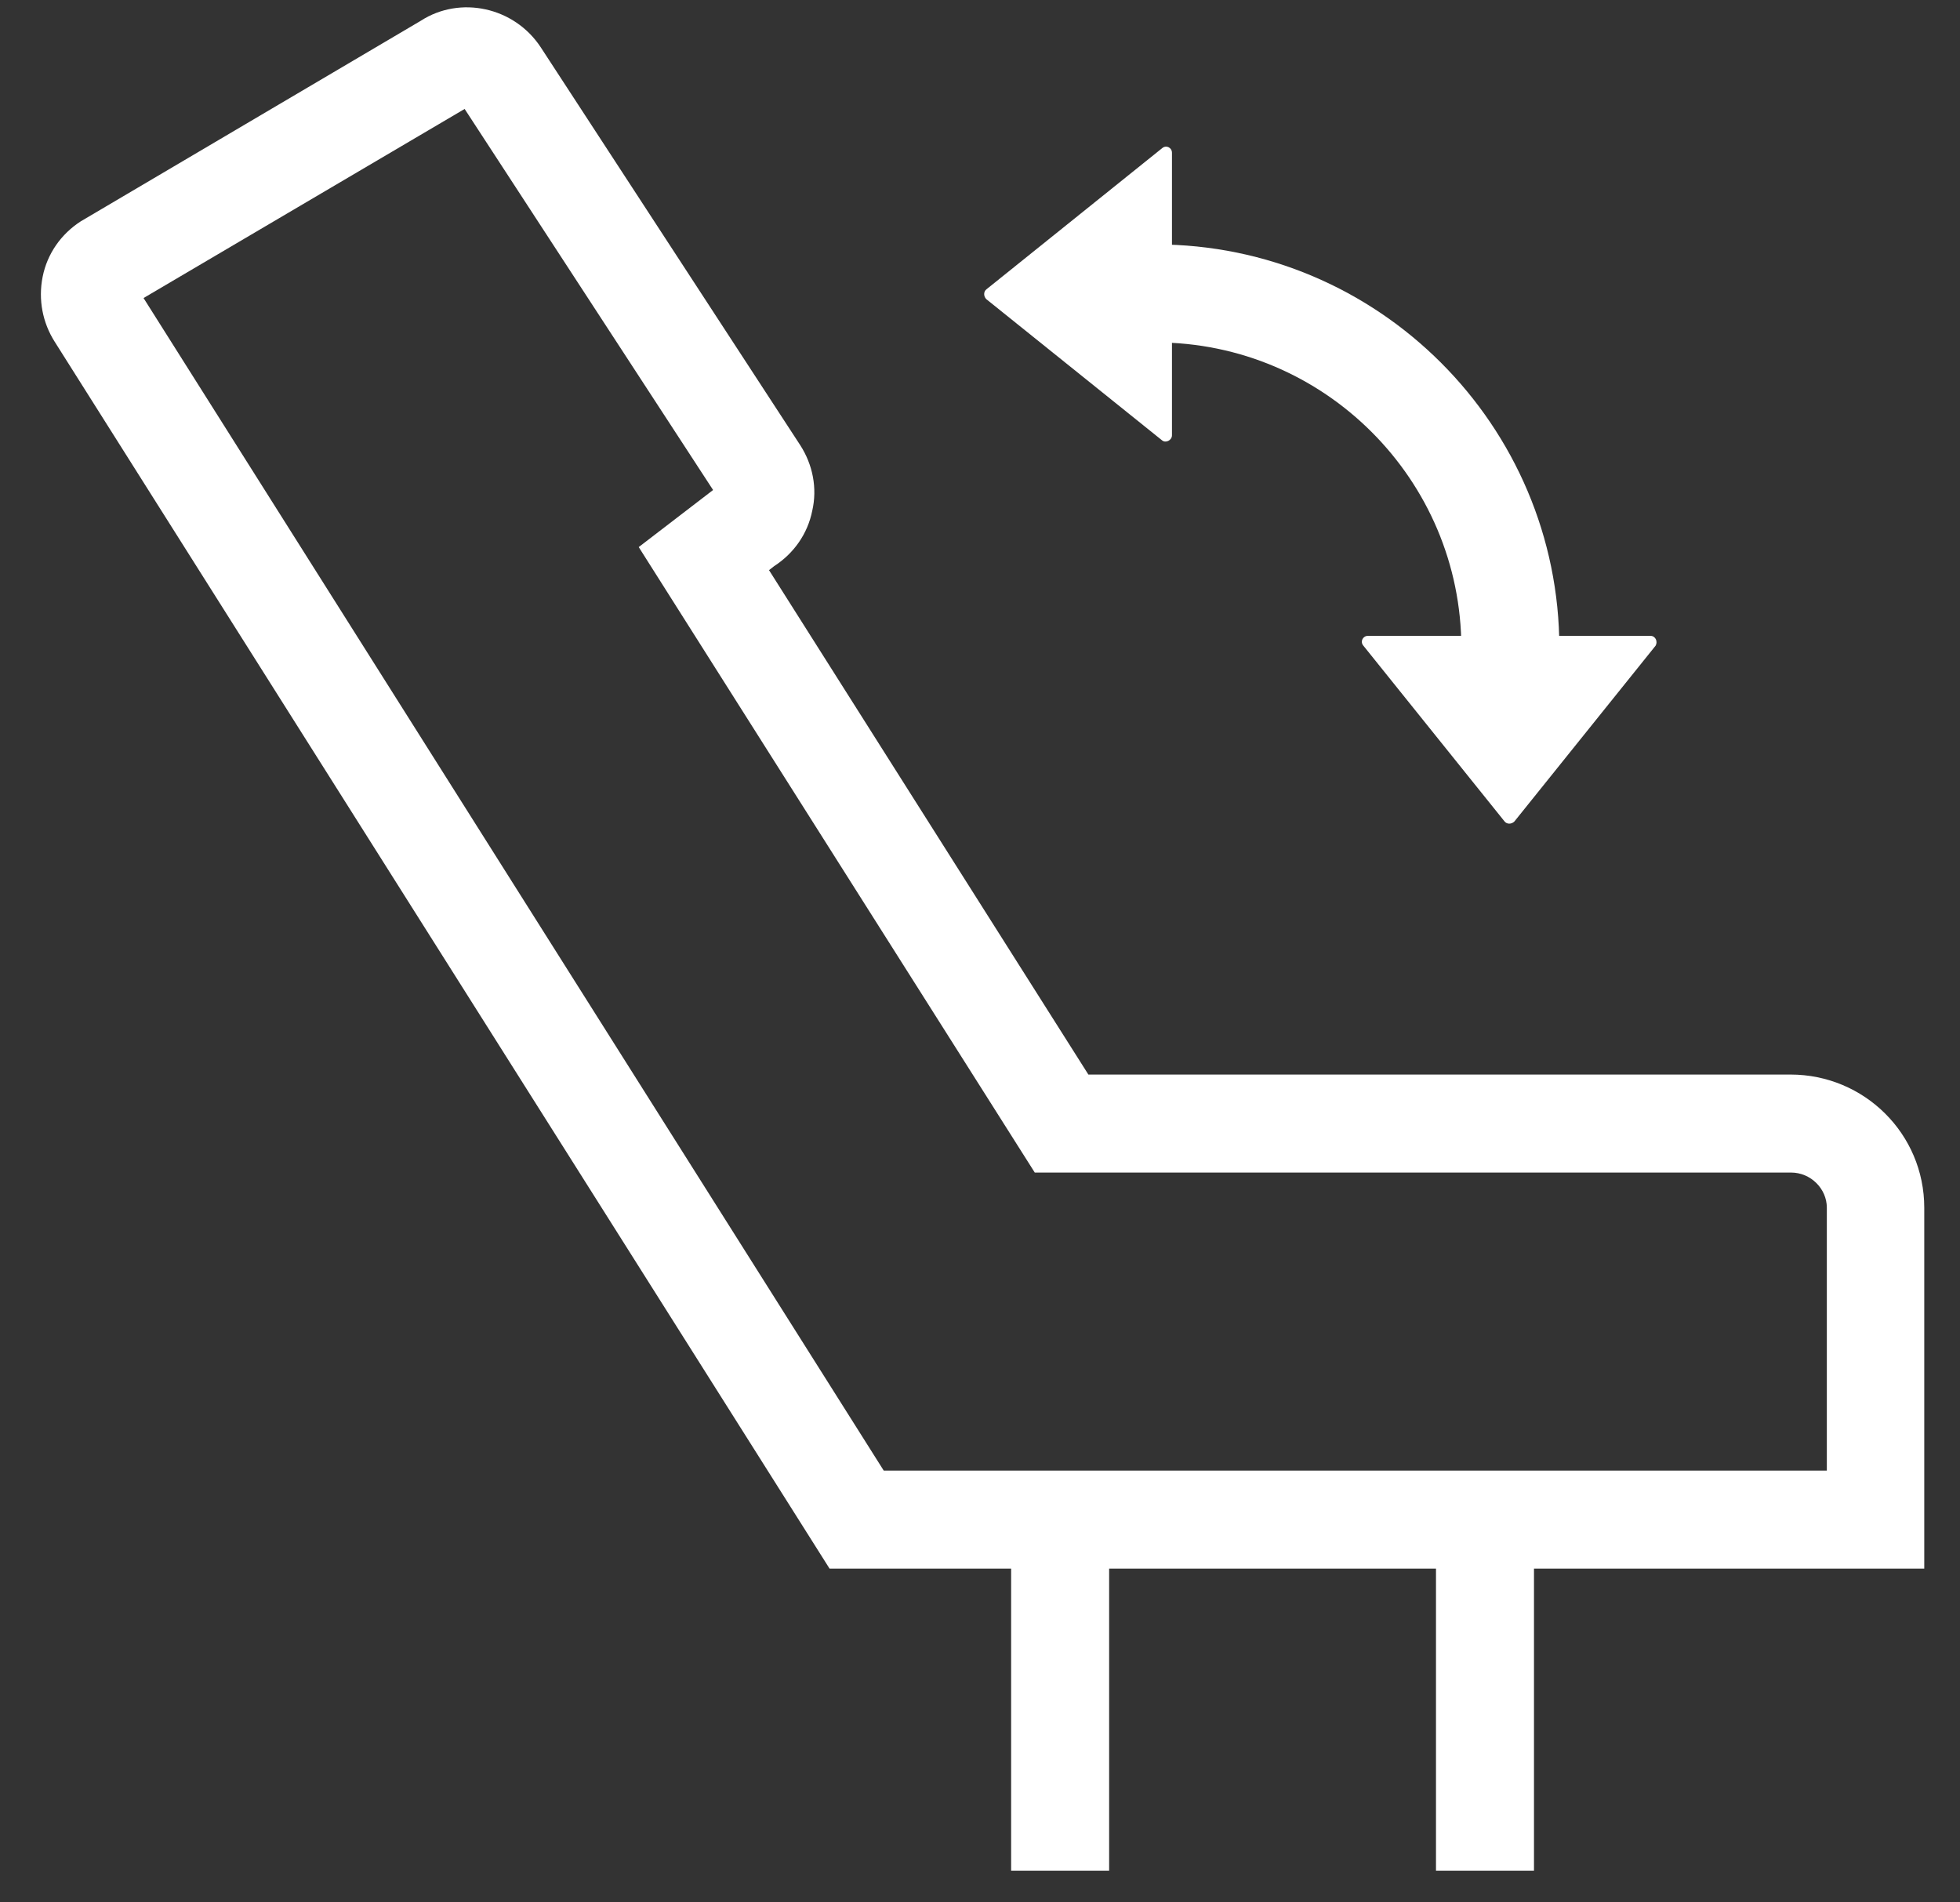
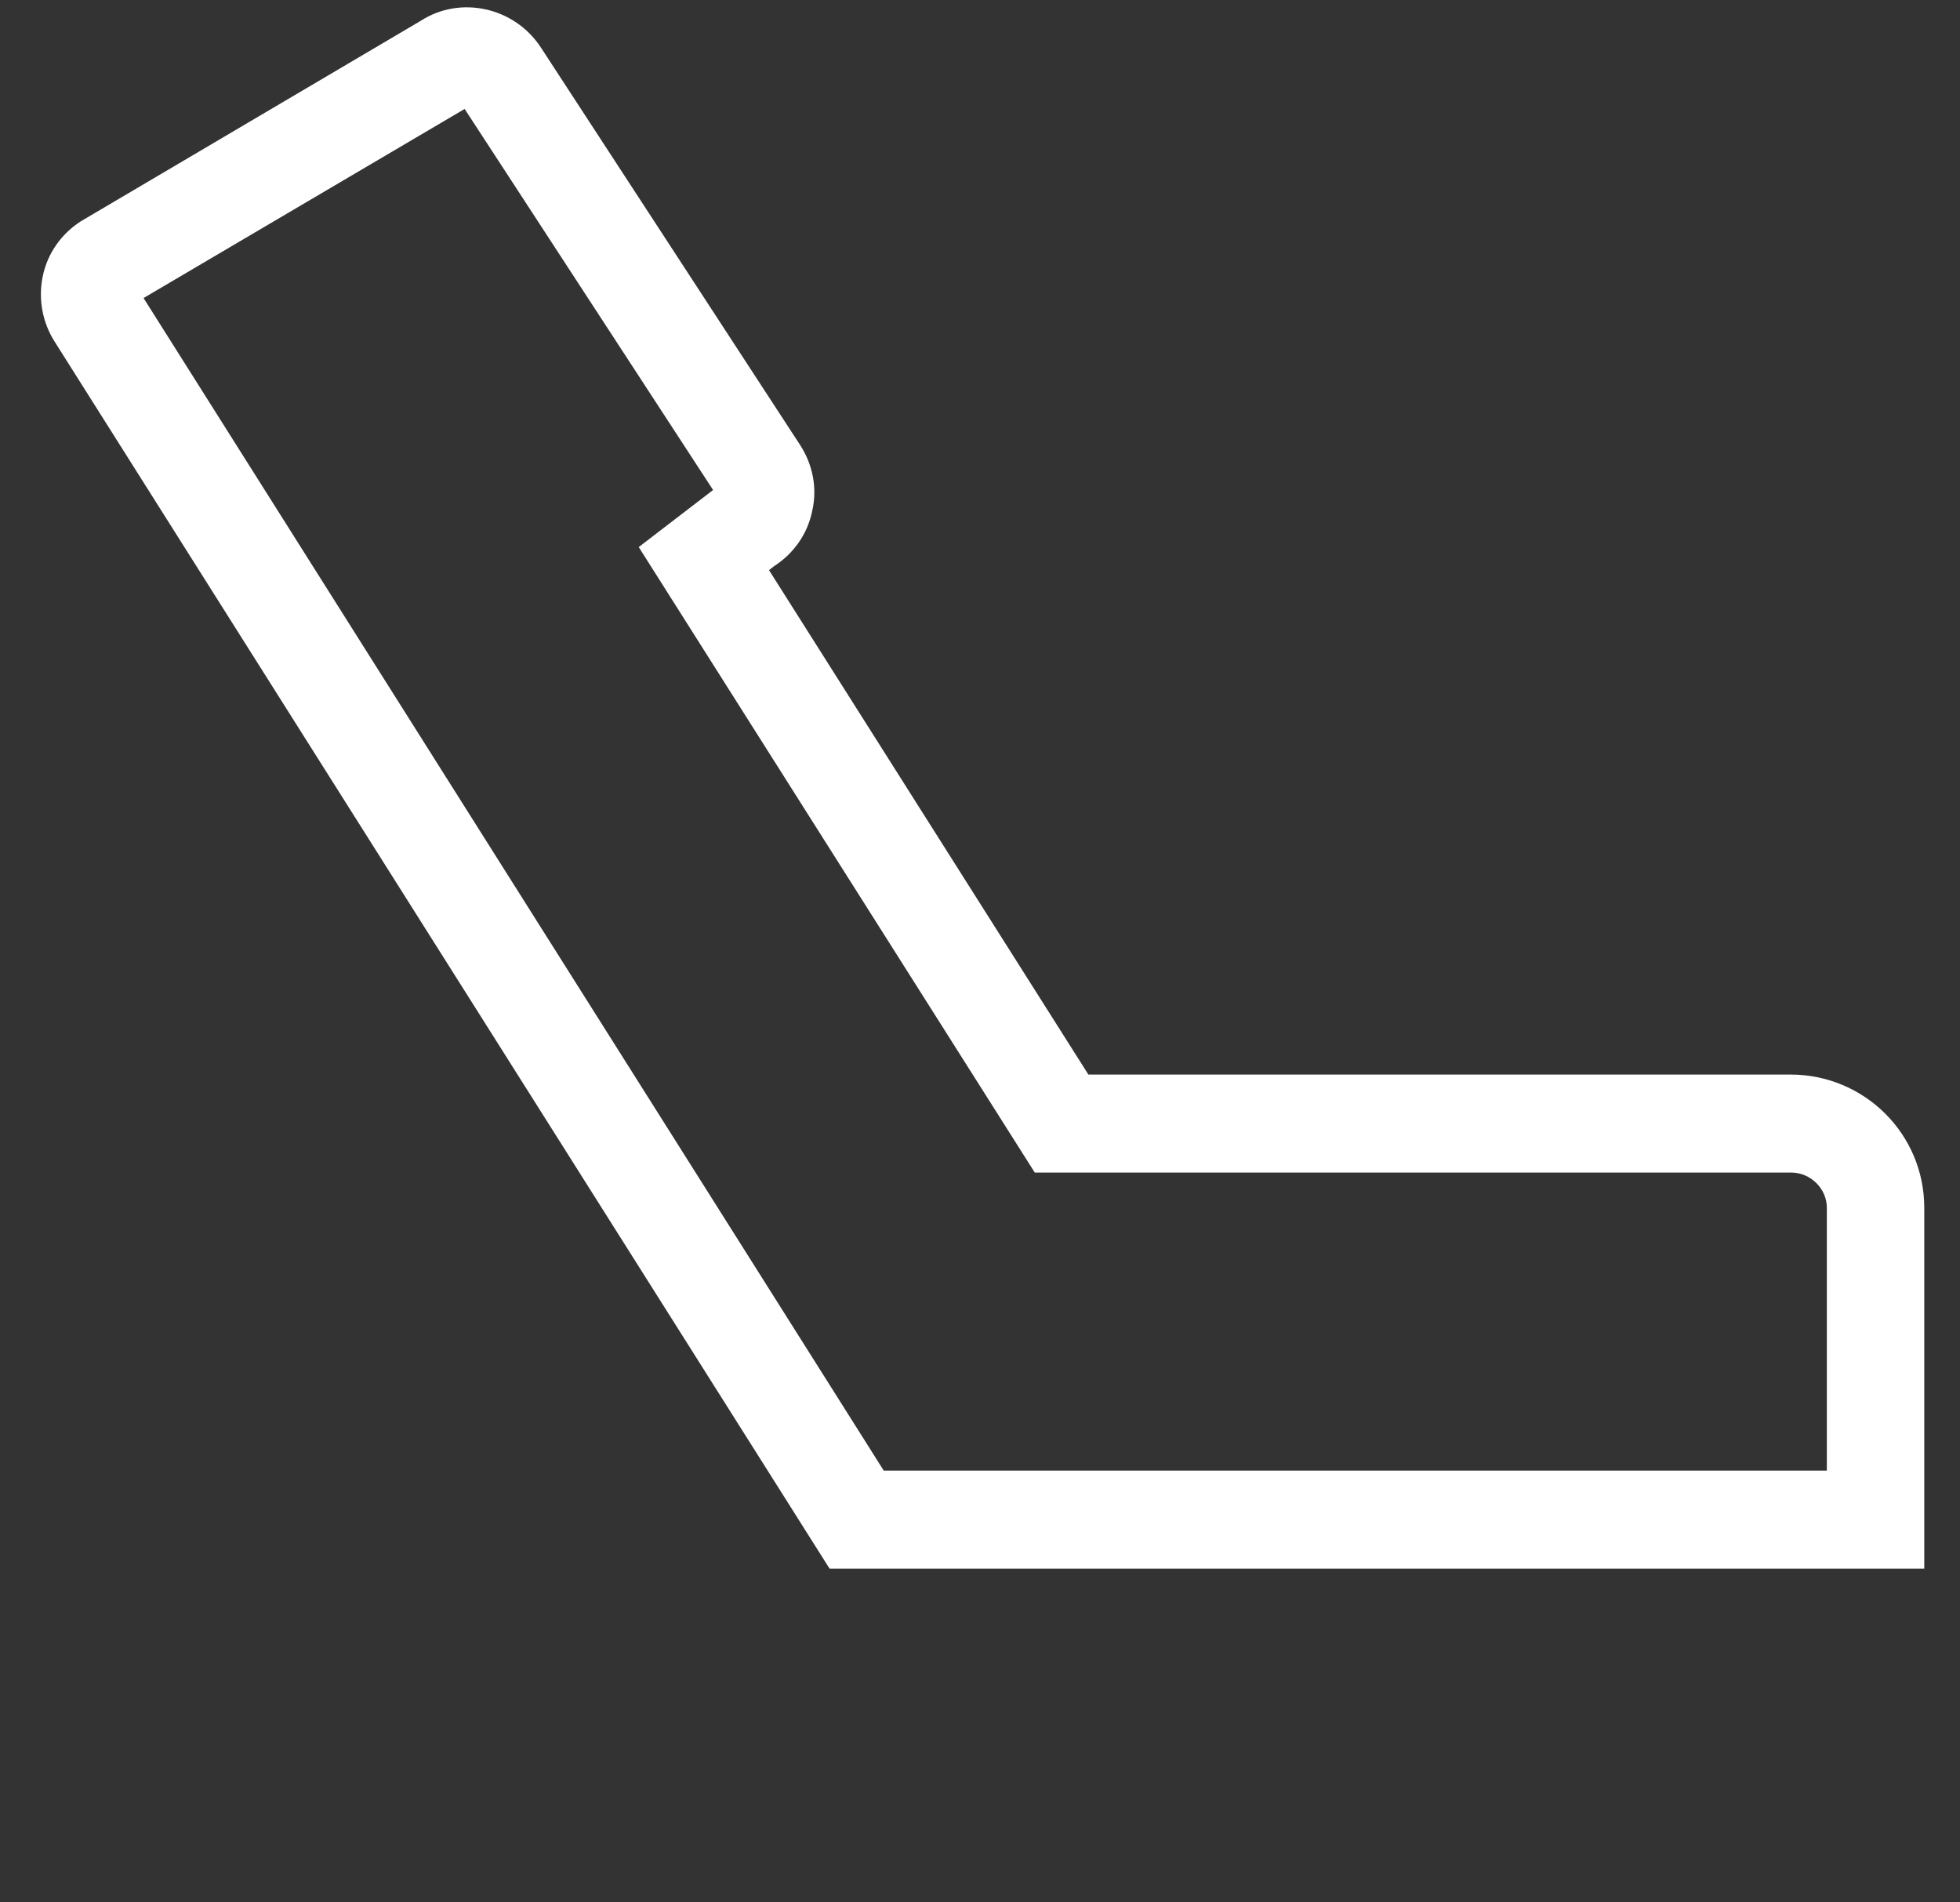
<svg xmlns="http://www.w3.org/2000/svg" width="34" height="33" viewBox="0 0 34 33" fill="none">
  <rect x="0" y="0" width="34" height="33" fill="#333333" stroke="none" />
-   <path d="M19.24 26.43H17.54V32.45H19.24V26.43Z" fill="white" />
-   <path d="M26.61 26.43H24.91V32.45H26.61V26.43Z" fill="white" />
  <path d="M33.38 27.21H14.39L0.95 5.93C0.74 5.6 0.66 5.2 0.74 4.8C0.82 4.4 1.06 4.06 1.4 3.84L7.3 0.36C7.98 -0.08 8.92 0.12 9.38 0.82L13.88 7.72C14.1 8.06 14.18 8.47 14.09 8.86C14.01 9.26 13.77 9.6 13.43 9.82L13.34 9.89L18.88 18.64H31.06C32.34 18.64 33.38 19.67 33.38 20.95V27.21ZM15.33 25.51H31.69V20.95C31.69 20.62 31.41 20.34 31.07 20.34H17.95L11.08 9.49L12.37 8.5L8.06 1.89L2.49 5.17L15.33 25.51ZM8.2 1.8L8.19 1.81C8.19 1.81 8.19 1.8 8.2 1.8Z" fill="white" />
-   <path d="M27.05 11.24H25.35C25.35 8.32 22.97 5.94 20.05 5.94V4.24C23.91 4.24 27.05 7.38 27.05 11.24Z" fill="white" />
-   <path d="M28.63 11.03H23.73C23.64 11.03 23.59 11.13 23.65 11.2L26.1 14.25C26.14 14.3 26.22 14.3 26.27 14.25L28.72 11.2C28.76 11.13 28.72 11.03 28.63 11.03Z" fill="white" />
-   <path d="M20.33 7.55V2.65C20.33 2.56 20.23 2.51 20.16 2.57L17.11 5.02C17.06 5.06 17.06 5.14 17.11 5.19L20.16 7.64C20.22 7.69 20.33 7.64 20.33 7.55Z" fill="white" />
</svg>